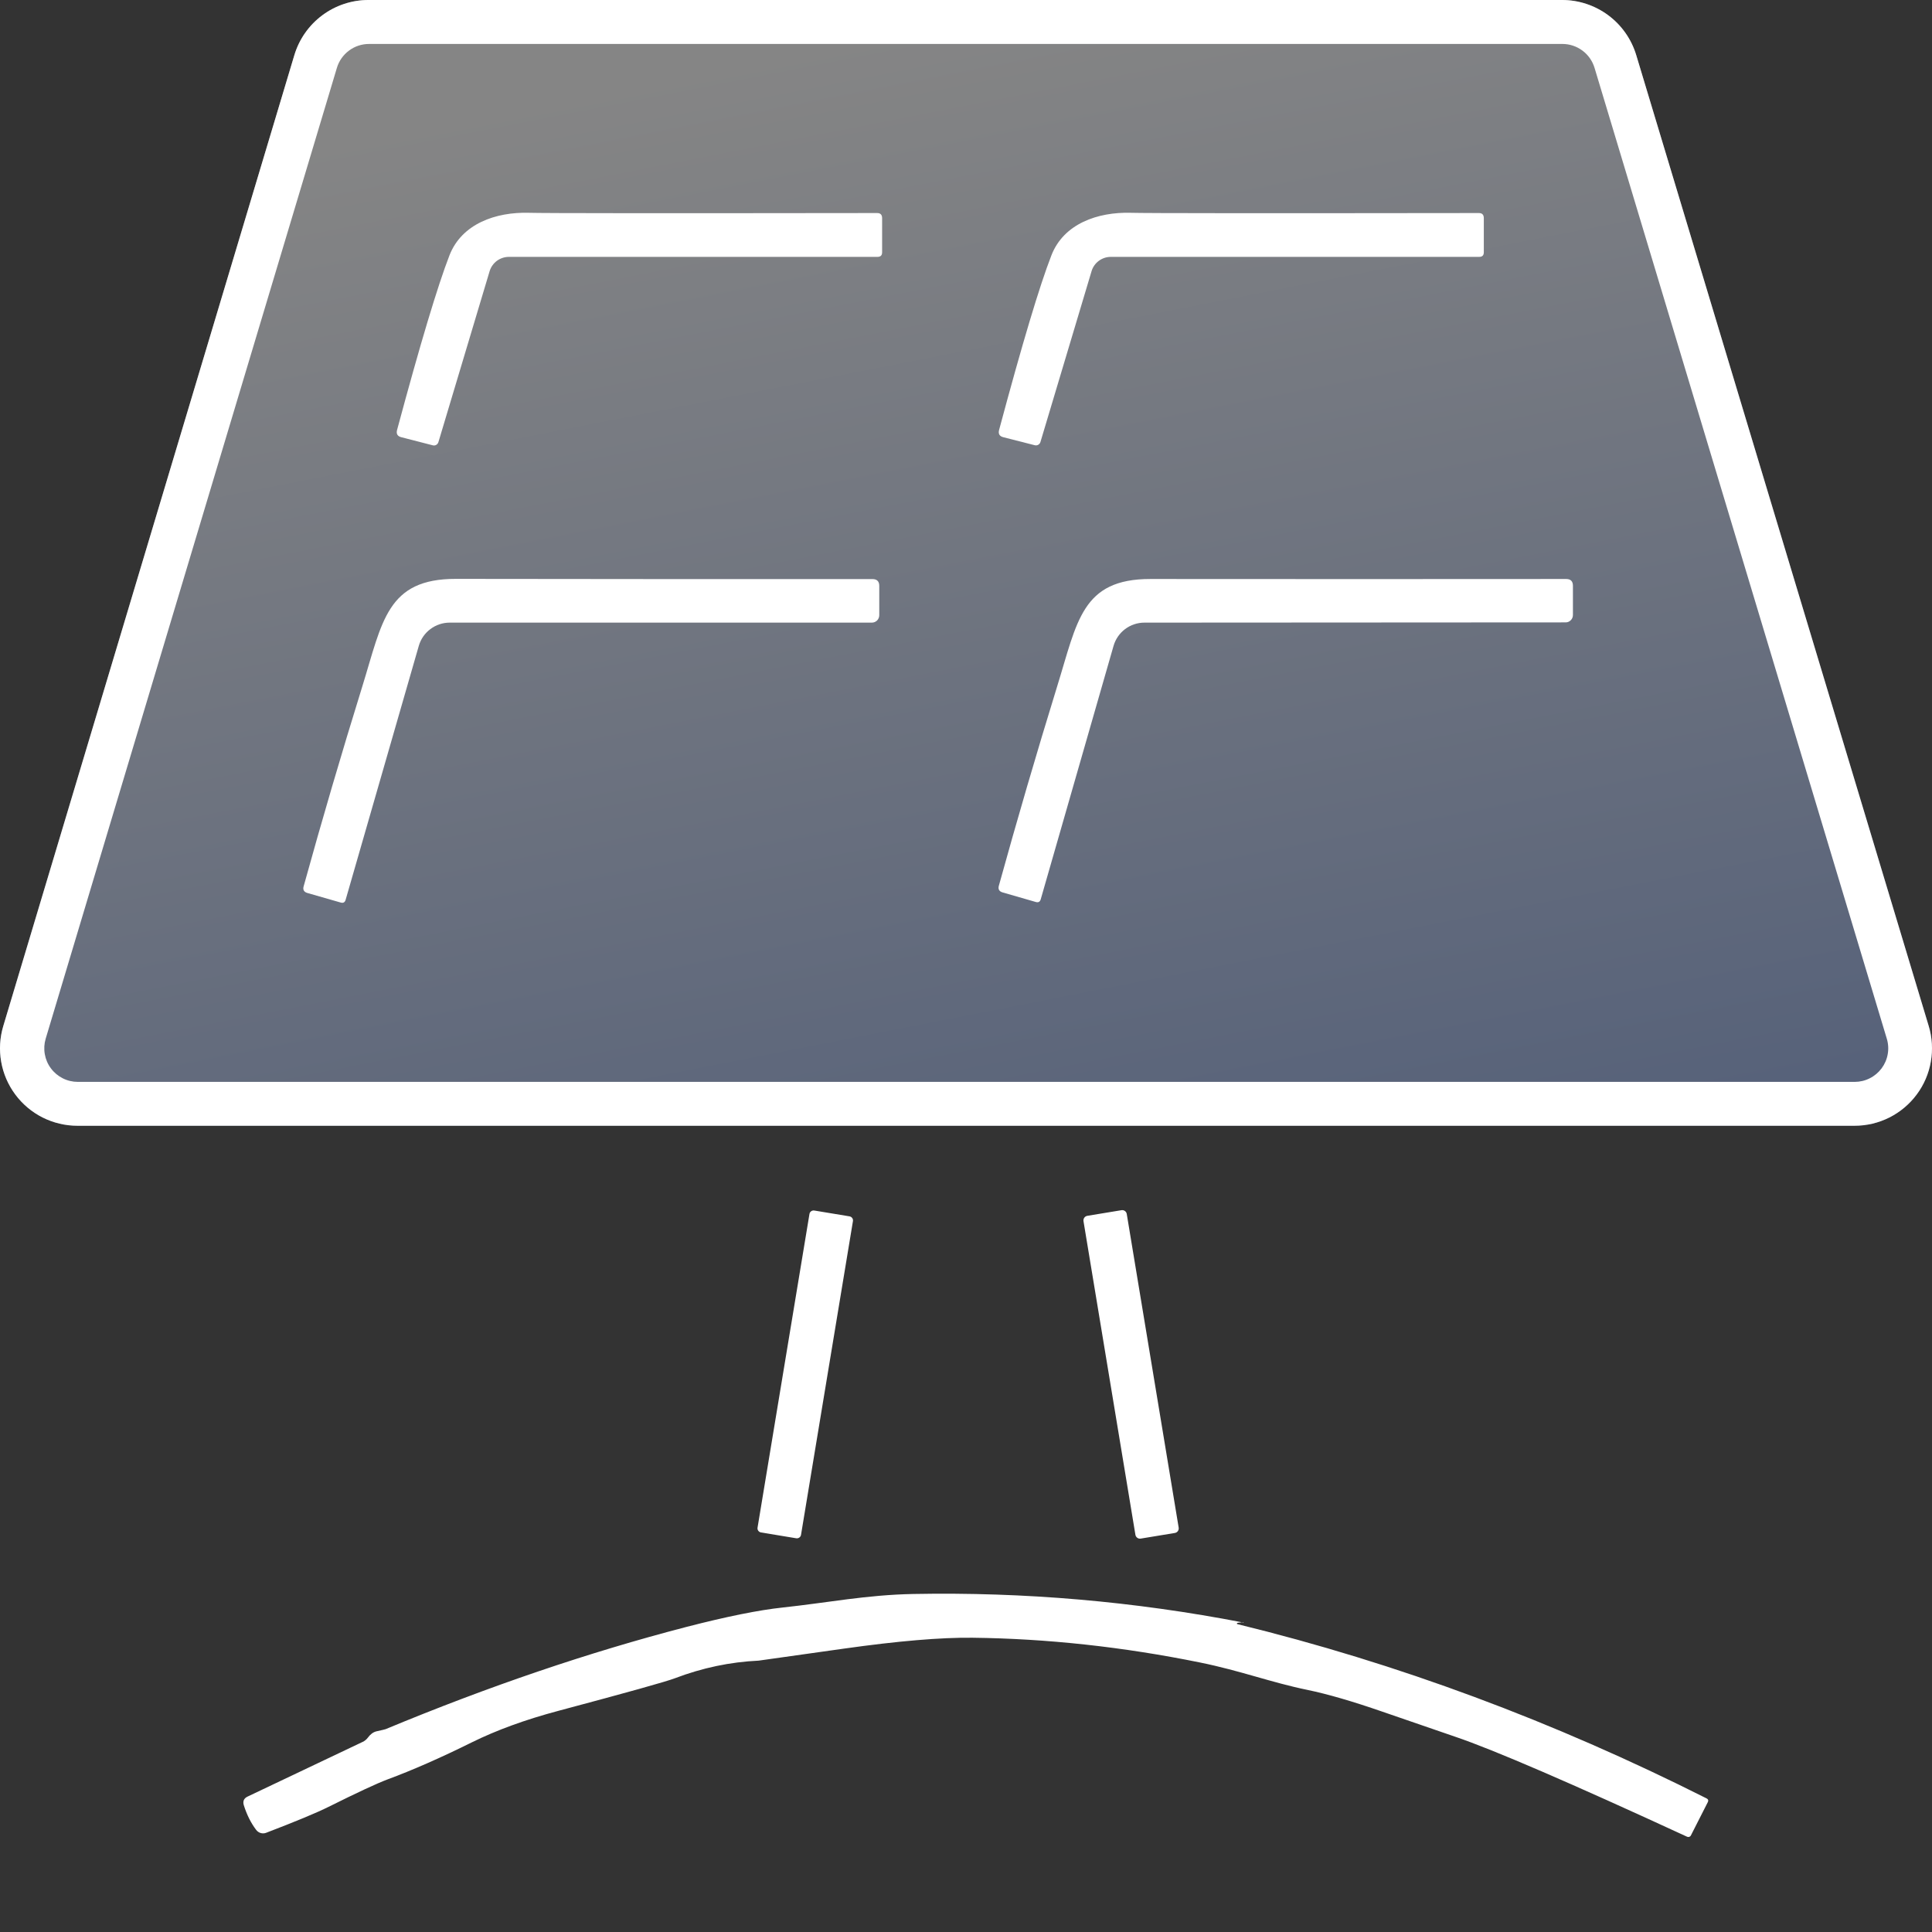
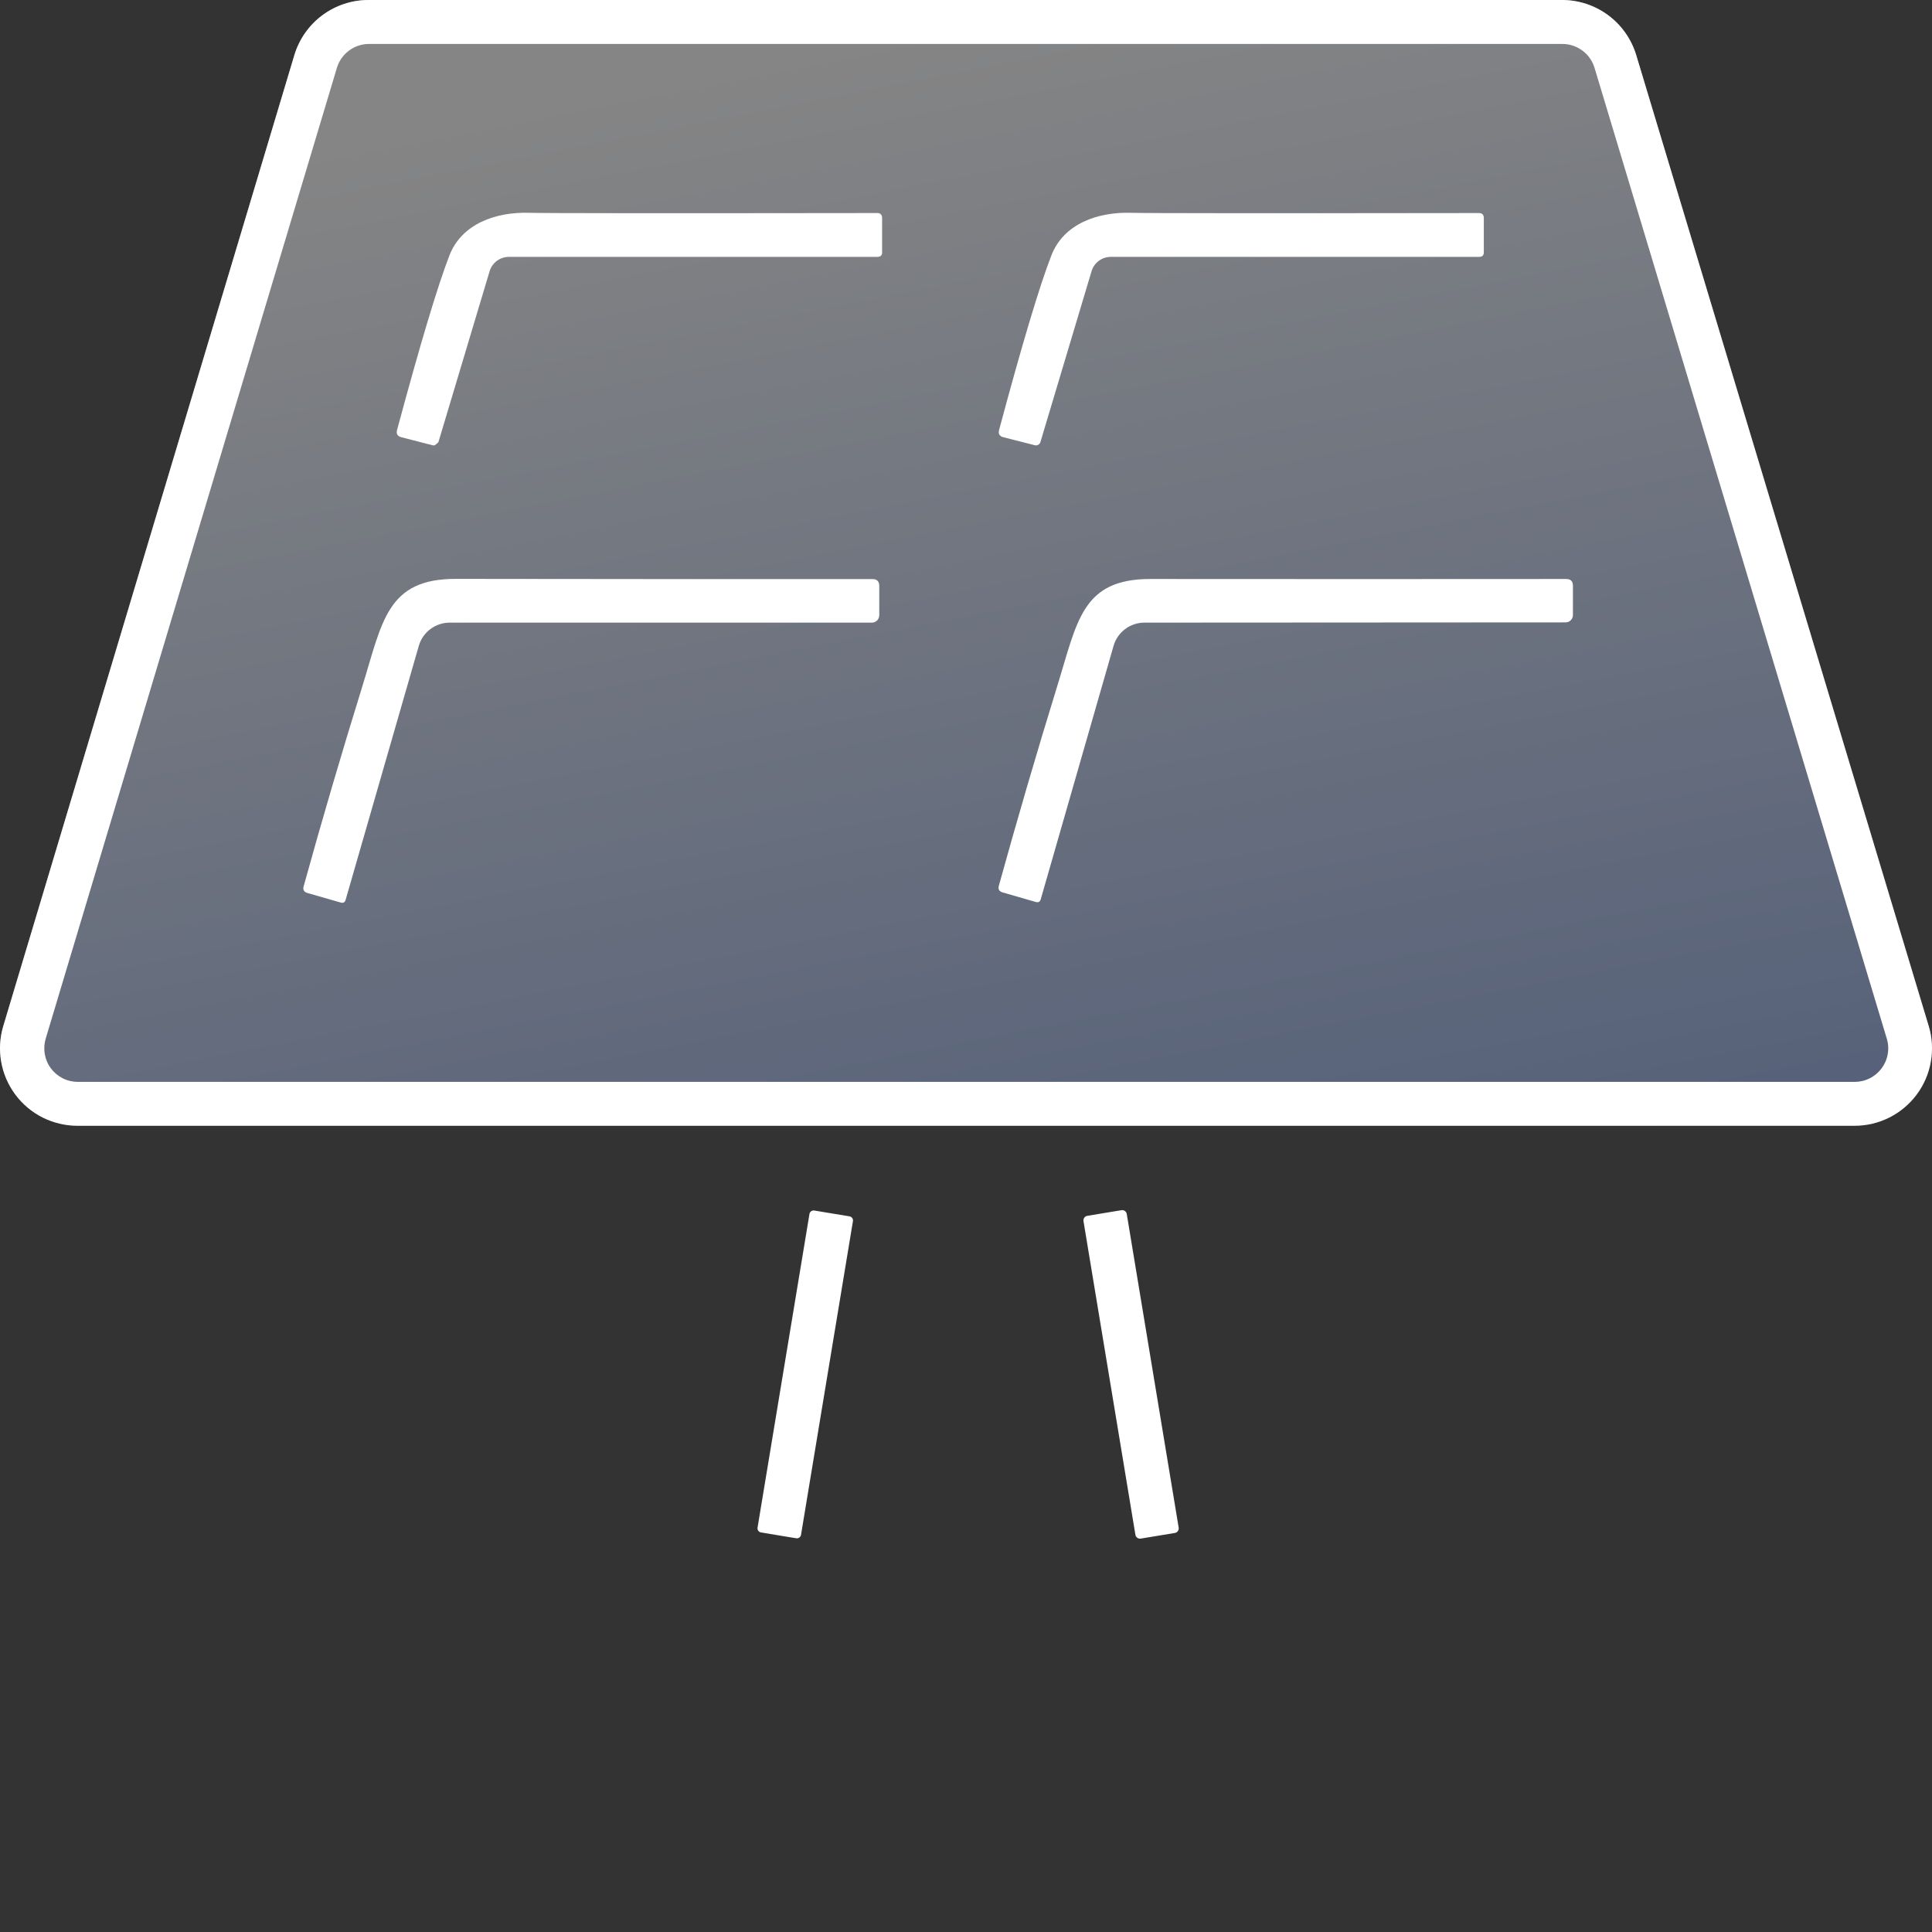
<svg xmlns="http://www.w3.org/2000/svg" width="48" height="48" viewBox="0 0 48 48" fill="none">
  <rect x="0" y="0" width="48" height="48" fill="#333333" stroke="none" />
  <path d="M40.651 1.367L47.918 25.49C48.005 25.777 48.023 26.081 47.971 26.377C47.92 26.672 47.8 26.952 47.621 27.192C47.442 27.433 47.209 27.629 46.941 27.764C46.673 27.899 46.377 27.969 46.077 27.969H1.923C1.623 27.969 1.327 27.898 1.059 27.764C0.791 27.629 0.559 27.434 0.38 27.193C0.201 26.953 0.081 26.674 0.029 26.378C-0.023 26.083 -0.005 25.78 0.081 25.493L7.313 1.37C7.432 0.974 7.675 0.627 8.007 0.38C8.339 0.133 8.741 0 9.154 2.57021e-08H38.809C39.222 -6.74891e-05 39.624 0.133 39.956 0.379C40.288 0.625 40.531 0.972 40.651 1.367Z" fill="url(#paint0_linear_385_2001)" fill-opacity="0.4" />
  <path d="M40.651 1.367L47.918 25.49C48.005 25.777 48.023 26.081 47.971 26.377C47.92 26.672 47.8 26.952 47.621 27.192C47.442 27.433 47.209 27.629 46.941 27.764C46.673 27.899 46.377 27.969 46.077 27.969H1.923C1.623 27.969 1.327 27.898 1.059 27.764C0.791 27.629 0.559 27.434 0.38 27.193C0.201 26.953 0.081 26.674 0.029 26.378C-0.023 26.083 -0.005 25.78 0.081 25.493L7.313 1.37C7.432 0.974 7.675 0.627 8.007 0.38C8.339 0.133 8.741 0 9.154 2.57021e-08H38.809C39.222 -6.74891e-05 39.624 0.133 39.956 0.379C40.288 0.625 40.531 0.972 40.651 1.367ZM1.135 25.806C1.098 25.93 1.09 26.062 1.113 26.19C1.135 26.318 1.187 26.439 1.265 26.543C1.342 26.647 1.443 26.732 1.559 26.79C1.675 26.849 1.804 26.879 1.933 26.879H46.079C46.209 26.879 46.337 26.849 46.453 26.79C46.57 26.732 46.67 26.647 46.748 26.543C46.825 26.439 46.878 26.318 46.9 26.19C46.923 26.062 46.915 25.93 46.877 25.806L39.616 1.686C39.564 1.514 39.459 1.364 39.315 1.257C39.171 1.15 38.997 1.092 38.818 1.092H9.168C8.989 1.092 8.814 1.15 8.671 1.257C8.527 1.364 8.421 1.514 8.37 1.686L1.135 25.806Z" fill="white" />
-   <path d="M12.164 6.739L10.892 10.985C10.883 11.014 10.864 11.038 10.838 11.053C10.812 11.068 10.782 11.072 10.753 11.064L9.972 10.863C9.875 10.839 9.84 10.779 9.865 10.683C10.441 8.542 10.875 7.096 11.167 6.344C11.473 5.557 12.32 5.263 13.145 5.287C13.495 5.298 16.376 5.3 21.788 5.293C21.873 5.291 21.916 5.333 21.916 5.421V6.268C21.916 6.344 21.878 6.382 21.801 6.382H12.644C12.536 6.382 12.431 6.417 12.344 6.481C12.258 6.546 12.195 6.636 12.164 6.739Z" fill="white" />
+   <path d="M12.164 6.739L10.892 10.985C10.812 11.068 10.782 11.072 10.753 11.064L9.972 10.863C9.875 10.839 9.84 10.779 9.865 10.683C10.441 8.542 10.875 7.096 11.167 6.344C11.473 5.557 12.32 5.263 13.145 5.287C13.495 5.298 16.376 5.3 21.788 5.293C21.873 5.291 21.916 5.333 21.916 5.421V6.268C21.916 6.344 21.878 6.382 21.801 6.382H12.644C12.536 6.382 12.431 6.417 12.344 6.481C12.258 6.546 12.195 6.636 12.164 6.739Z" fill="white" />
  <path d="M27.119 6.739L25.849 10.983C25.84 11.011 25.821 11.036 25.795 11.05C25.769 11.065 25.739 11.069 25.71 11.062L24.929 10.863C24.832 10.839 24.797 10.779 24.822 10.683C25.396 8.542 25.829 7.096 26.122 6.344C26.427 5.557 27.274 5.263 28.099 5.287C28.45 5.298 31.329 5.3 36.737 5.293C36.822 5.291 36.865 5.333 36.865 5.421V6.268C36.865 6.344 36.827 6.382 36.75 6.382H27.598C27.49 6.382 27.385 6.417 27.299 6.481C27.212 6.546 27.149 6.636 27.119 6.739Z" fill="white" />
  <path d="M9.002 17.052C9.5 15.444 9.612 14.379 11.325 14.382C14.812 14.387 18.262 14.389 21.676 14.387C21.789 14.387 21.845 14.444 21.845 14.556V15.284C21.845 15.333 21.826 15.38 21.792 15.415C21.757 15.449 21.711 15.469 21.663 15.469H11.173C10.999 15.469 10.831 15.525 10.692 15.63C10.553 15.734 10.453 15.88 10.405 16.046L8.588 22.352C8.57 22.419 8.528 22.443 8.463 22.423L7.637 22.186C7.55 22.161 7.519 22.104 7.545 22.017C7.997 20.381 8.483 18.726 9.002 17.052Z" fill="white" />
  <path d="M26.266 17.049C26.765 15.444 26.874 14.382 28.584 14.385C32.064 14.388 35.506 14.388 38.911 14.385C39.023 14.385 39.079 14.441 39.079 14.554V15.278C39.079 15.327 39.061 15.374 39.027 15.408C38.993 15.443 38.948 15.463 38.9 15.463L28.432 15.469C28.259 15.469 28.09 15.526 27.952 15.63C27.814 15.734 27.714 15.88 27.666 16.046L25.858 22.338C25.84 22.406 25.798 22.429 25.732 22.409L24.91 22.172C24.823 22.147 24.792 22.091 24.817 22.003C25.268 20.371 25.751 18.719 26.266 17.049Z" fill="white" />
  <path d="M21.106 30.22L20.23 30.075C20.174 30.066 20.12 30.104 20.111 30.16L18.821 37.954C18.811 38.01 18.85 38.063 18.906 38.073L19.782 38.218C19.838 38.227 19.892 38.189 19.901 38.133L21.191 30.339C21.201 30.283 21.163 30.23 21.106 30.22Z" fill="white" />
  <path d="M27.862 30.067L27.013 30.207C26.951 30.218 26.909 30.277 26.919 30.339L28.209 38.132C28.22 38.194 28.278 38.237 28.341 38.226L29.19 38.086C29.252 38.075 29.294 38.017 29.284 37.954L27.994 30.161C27.984 30.099 27.925 30.056 27.862 30.067Z" fill="white" />
-   <path d="M30.747 40.352C34.713 41.321 38.598 42.765 42.402 44.682C42.44 44.702 42.45 44.731 42.432 44.77L42.01 45.6C42.002 45.617 41.987 45.63 41.97 45.636C41.952 45.642 41.932 45.641 41.915 45.633C39.026 44.3 37.109 43.473 36.164 43.152C35.6 42.959 34.992 42.75 34.342 42.525C33.603 42.269 32.985 42.089 32.487 41.986C31.591 41.803 30.812 41.506 29.818 41.305C27.904 40.916 26.018 40.711 24.16 40.689C23.374 40.68 22.311 40.77 20.971 40.959C19.569 41.157 18.861 41.257 18.849 41.258C18.141 41.291 17.449 41.437 16.773 41.694C16.555 41.778 15.587 42.048 13.87 42.506C13.052 42.724 12.337 42.985 11.723 43.288C10.942 43.675 10.242 43.982 9.623 44.211C9.367 44.307 8.881 44.533 8.166 44.889C7.87 45.037 7.352 45.252 6.613 45.535C6.57 45.552 6.522 45.554 6.477 45.541C6.433 45.528 6.393 45.501 6.365 45.464C6.234 45.292 6.132 45.087 6.057 44.849C6.028 44.751 6.059 44.68 6.15 44.636L9.01 43.277C9.06 43.254 9.104 43.218 9.138 43.173C9.202 43.086 9.273 43.034 9.351 43.015C9.489 42.985 9.565 42.966 9.579 42.961C12.143 41.895 14.633 41.049 17.048 40.422C18.052 40.163 18.852 40.001 19.448 39.938C20.554 39.82 21.526 39.624 22.692 39.602C25.447 39.55 28.179 39.786 30.888 40.311C30.894 40.311 30.896 40.308 30.896 40.303C30.898 40.297 30.899 40.296 30.899 40.3C30.89 40.3 30.839 40.306 30.747 40.319C30.742 40.319 30.738 40.321 30.735 40.324C30.732 40.327 30.73 40.331 30.73 40.335C30.73 40.34 30.732 40.344 30.735 40.347C30.738 40.35 30.742 40.352 30.747 40.352Z" fill="white" />
  <defs>
    <linearGradient id="paint0_linear_385_2001" x1="35.5" y1="45.5" x2="26.57" y2="-0.049" gradientUnits="userSpaceOnUse">
      <stop stop-color="#4C77D3" />
      <stop offset="1" stop-color="white" />
    </linearGradient>
  </defs>
</svg>